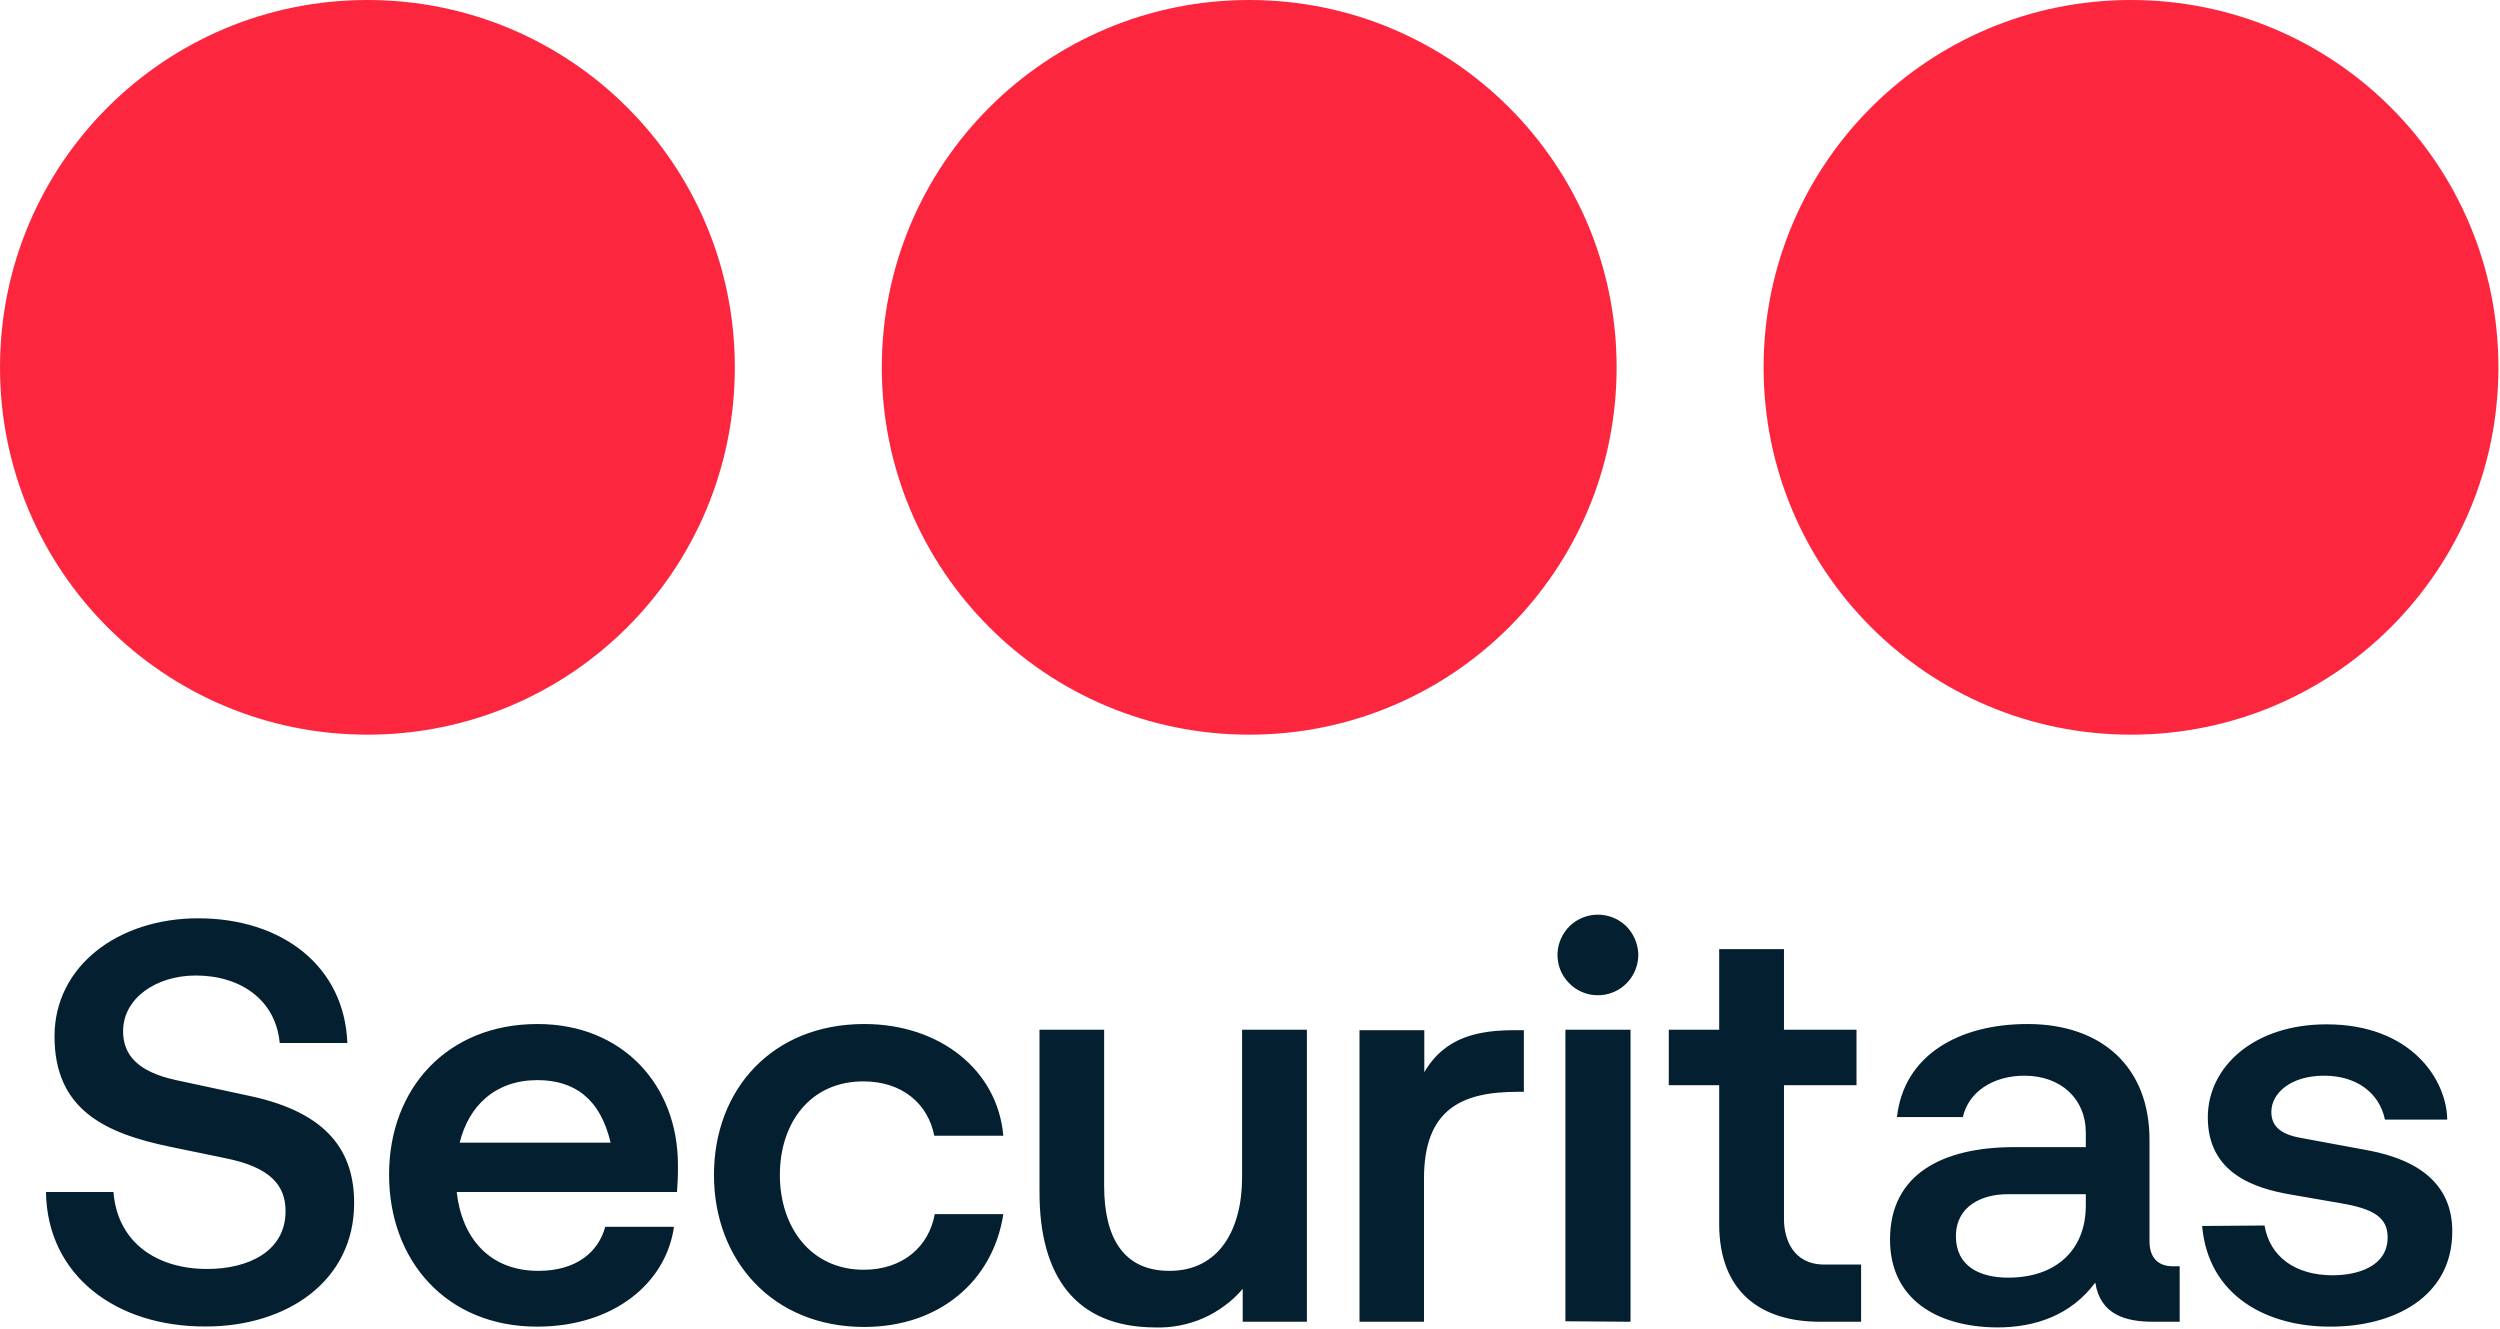
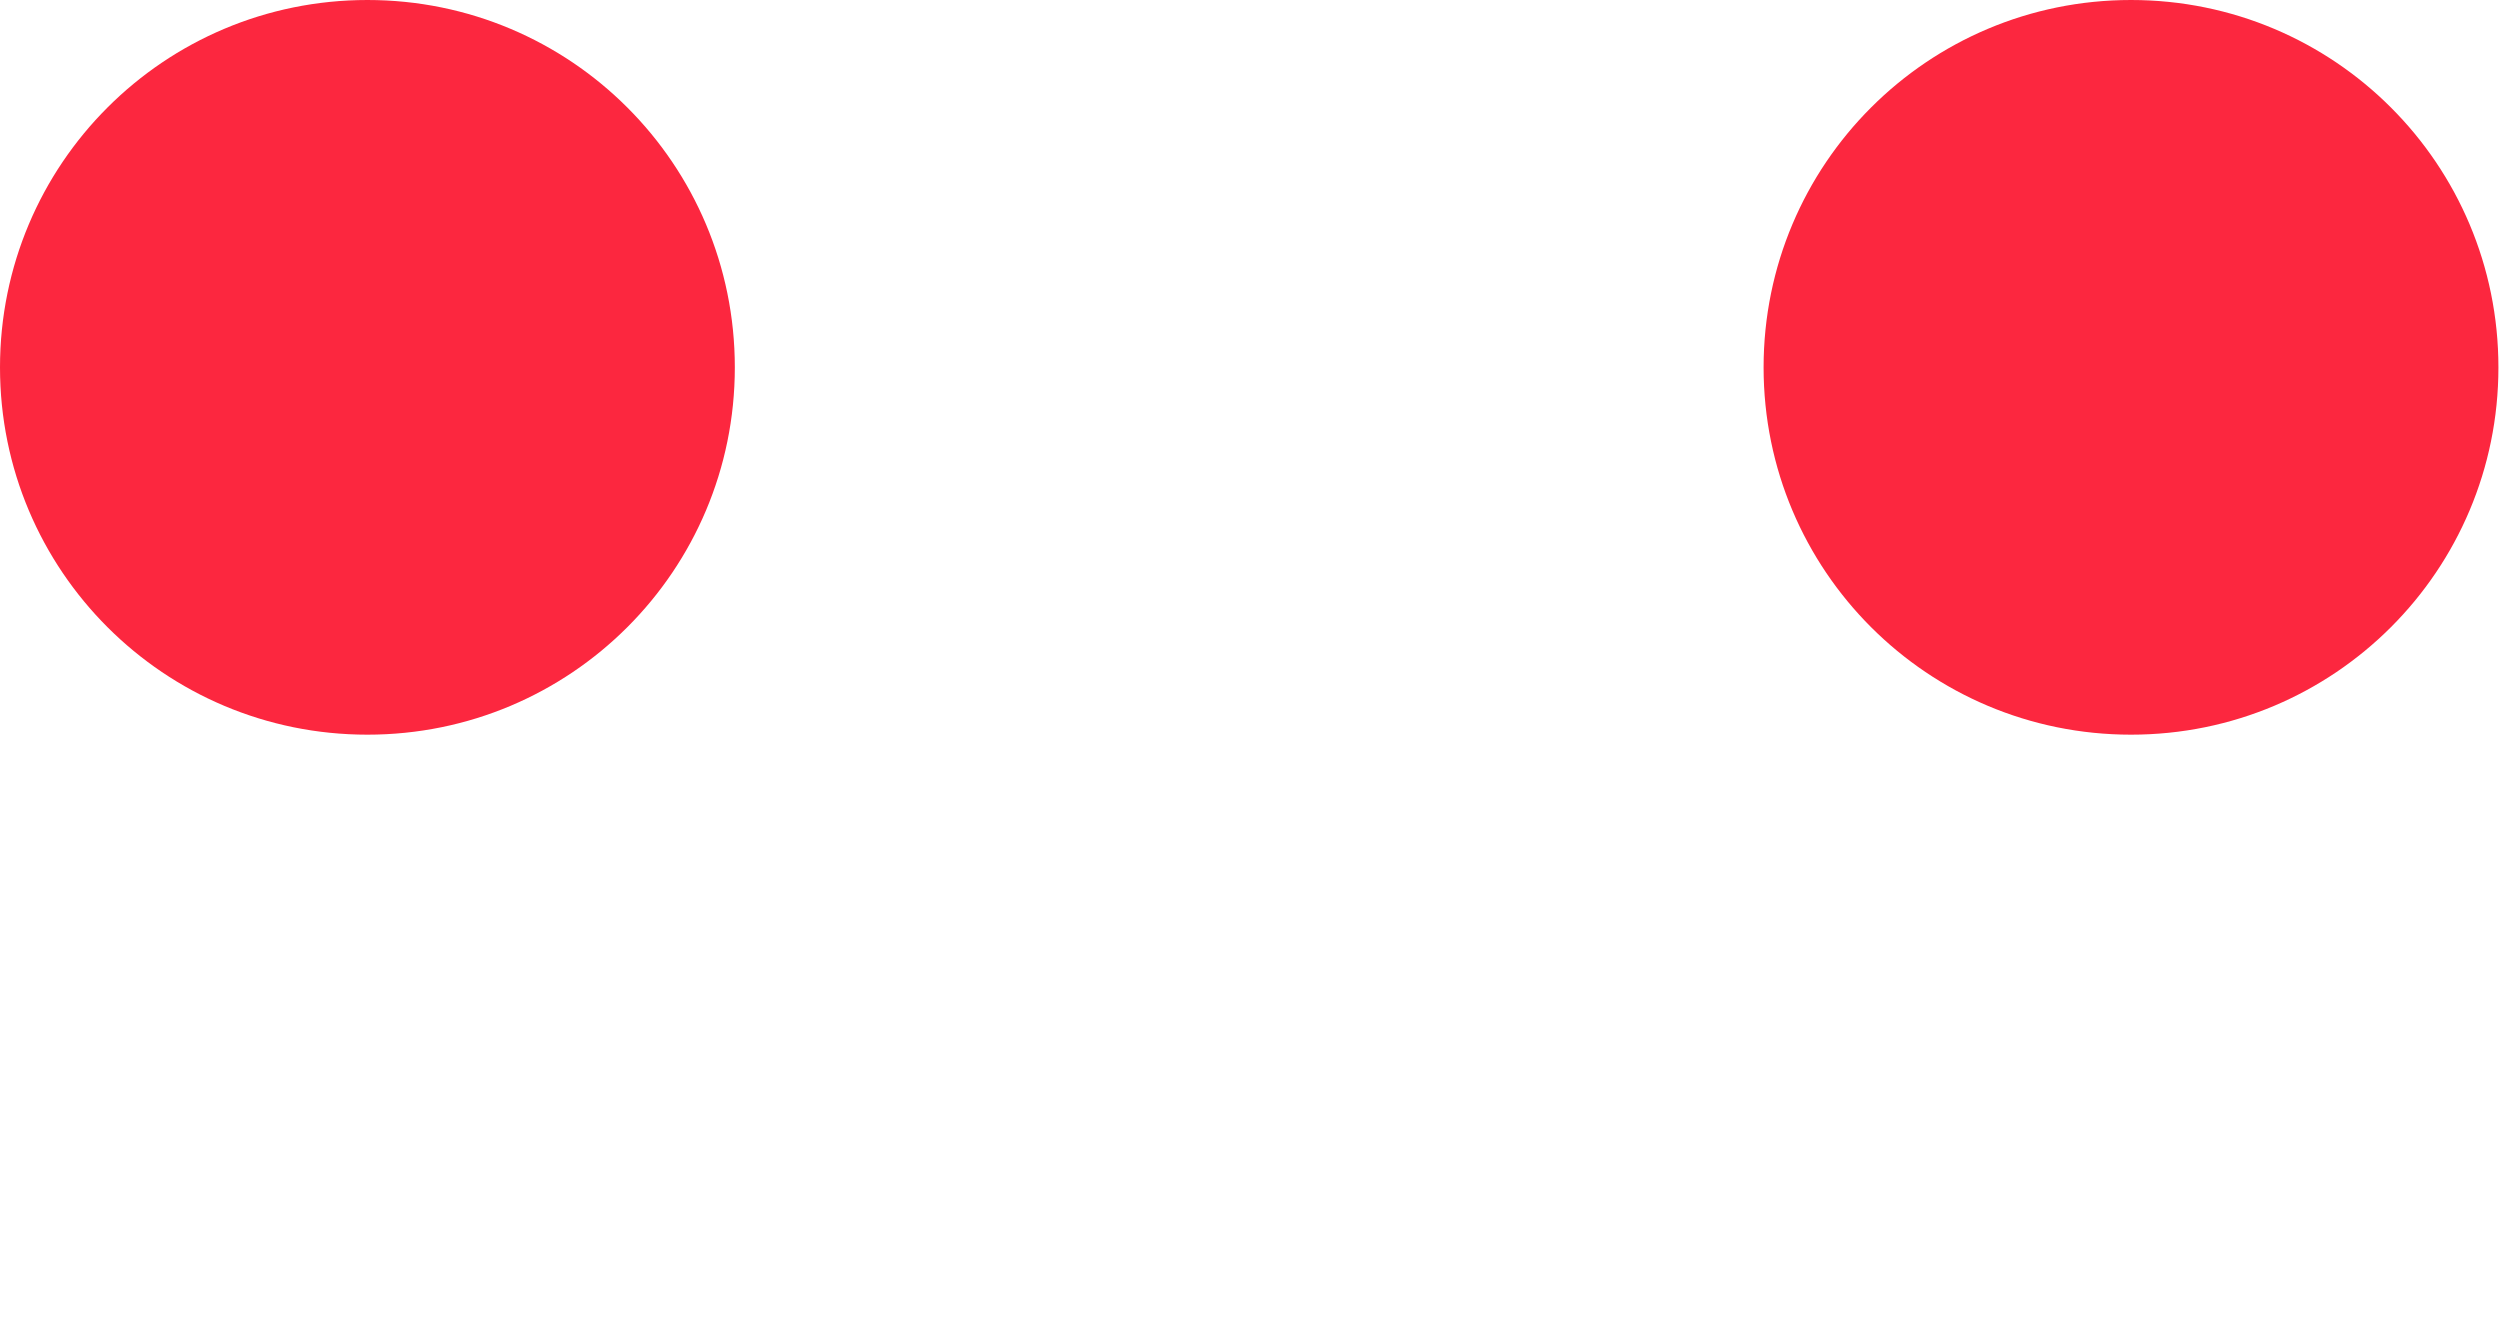
<svg xmlns="http://www.w3.org/2000/svg" version="1.2" viewBox="0 0 1582 841" width="1582" height="841">
  <title>Securitas_AB_logo (1)-svg</title>
  <style>
		.s0 { fill: #fc273f } 
		.s1 { fill: #031f30 } 
	</style>
  <path id="Layer" class="s0" d="m1348.5 464.9c-128.6 0-232.5-103.9-232.5-232.4 0-128.6 103.9-232.5 232.5-232.5 128.6 0 232.5 103.9 232.5 232.5 0 128.5-103.9 232.4-232.5 232.4z" />
-   <path id="Layer" class="s0" d="m790.5 464.9c-128.6 0-232.5-103.9-232.5-232.4 0-128.6 103.9-232.5 232.5-232.5 128.6 0 232.5 103.9 232.5 232.5 0 128.5-103.9 232.4-232.5 232.4z" />
  <path id="Layer" class="s0" d="m232.5 464.9c-128.6 0-232.5-103.9-232.5-232.4 0-128.6 103.9-232.5 232.5-232.5 128.6 0 232.5 103.9 232.5 232.5 0 128.5-103.9 232.4-232.5 232.4z" />
-   <path id="Layer" fill-rule="evenodd" class="s1" d="m29.1 754.3h42.7c2.5 31.9 27.3 48.7 59.3 48.7 26.2 0 49.6-11.2 49.6-36.6 0-16.7-10.1-27.9-38.1-33.5l-34.8-7.2c-41.7-8.6-73.3-23.7-73.3-69.9 0-44.7 40.6-74.7 90.8-74.7 53.5 0 92.7 30.5 94.5 78.9h-42.8c-2.5-27.2-24.7-42.7-53.1-42.7-25.1 0-46 14.4-46 35.2 0 14.7 8.7 25.5 33.1 30.9l47 10.1c50.2 10.7 66.1 35.8 66.1 67.8 0 49.5-42.7 78.1-93.8 78.1-57 0.3-100.5-32.4-101.2-85.1zm399.3 0h-139.4c3.2 28.7 20.4 49.9 51.7 49.9 24 0 38-11.9 42.3-27.9h43.5c-5.1 35.9-38.4 63.2-86.6 63.2-57.4 0-93.7-41.7-93.7-96.2 0-54.5 36.7-95.3 94-95.3 53.6 0 88.8 38.4 88.8 89.2 0.1 6.7-0.3 13.5-0.6 17.1zm-137.5-31.2h95.5c-6.5-27.9-23-39.6-46.3-39.6-26.6 0-43.5 16.2-49.2 39.6zm160.9 20.4c0-54.2 37-95.5 95.1-95.5 47.8 0 84.4 29.1 88 70.7h-43.7c-3.9-20.1-20.1-34.4-44.9-34.4-33.5 0-52.8 26.2-52.8 59.2 0 33.1 19.6 60 53.1 60 24.8 0 41.3-14.8 44.9-35.2h43.4c-6.4 42-40.2 71.4-88 71.4-58.2 0-95.1-42.3-95.1-96.2zm206 11.1v-103h40.9v98.7c0 33.5 12.6 53.9 41.4 53.9 31.2 0 45.9-25.9 45.9-59.3v-93.3h41v184.8h-40.6v-20.8c-3.4 4-7.2 7.6-11.5 10.7-4.2 3.1-8.8 5.8-13.6 7.9-4.8 2.1-9.8 3.6-15 4.6-5.1 1-10.4 1.4-15.7 1.2-50.1-0.3-72.8-32.6-72.8-85.4zm202.5 81.8v-184.5h41v26.6c13.2-22.7 34.8-26.6 57.5-26.6h5.5v39h-3.9c-35.6 0-59.3 11.1-59.3 54.9v90.6zm125.3-233.3c0.3-6.5 3.2-12.7 7.9-17.3 4.8-4.5 11.1-7 17.6-7 6.6 0 12.9 2.5 17.7 7 4.7 4.6 7.5 10.8 7.9 17.3 0.3 7-2.3 13.8-7.1 18.8-4.8 5.1-11.5 7.9-18.5 7.9-6.9 0-13.6-2.8-18.4-7.9-4.9-5-7.4-11.8-7.1-18.8zm5 233v-184.5h41.2v184.8zm160.9 0.3c-37.4 0-63.6-19.1-63.6-61.8v-87.9h-31.9v-35.1h31.9v-51h41v51h45.9v35.1h-45.9v84.8c0 12.2 5.5 28.7 25.5 28.7h23.3v36.2zm44.5-52c0-41.6 33.5-58.5 78.7-58.5h45.2v-9.3c0-21.2-15.8-35.9-38.8-35.9-20.1 0-35.5 10.4-39 26.2h-41.7c4.3-39.1 39.1-58.9 82.6-58.9 47.1 0 77.2 27.3 77.2 73.2v64.3c0 10 5.1 15.8 14.8 15.8h4.3v35.1h-16.8c-17.2 0-33.4-4.3-36.6-24.8-15.5 20.8-38.1 28.4-62.2 28.4-38.6-0.3-67.7-18.3-67.7-55.6zm123.9-21.5v-7.2h-49.6c-16.1 0-32.6 7.5-32.6 26.6 0 19 15.1 26.2 33 26.2 30.9 0 49.2-18 49.2-45.6zm73.6 12.9l39.5-0.3c3.3 19.7 19.4 31.5 43.1 31.5 15.8 0 34.8-5.6 34.8-24 0-12.6-8.9-18-29.1-21.5l-32.3-5.6c-22.6-3.9-52.4-13.3-52.4-48.8 0-32 29.1-58.9 75.1-58.9 53.8 0 76.1 35.2 76.4 60.3h-39.4c-3.7-17.6-18.7-27.8-38.5-27.8-21.2 0-33.4 11.1-33.4 22.9 0 10.5 7.9 14.8 20.4 16.8l40.6 7.5c34.8 6.5 53.5 23.3 53.5 51.3 0 42-37.7 60.3-76.8 60.3-40.2 0.2-77.6-19.2-81.5-63.7z" />
</svg>